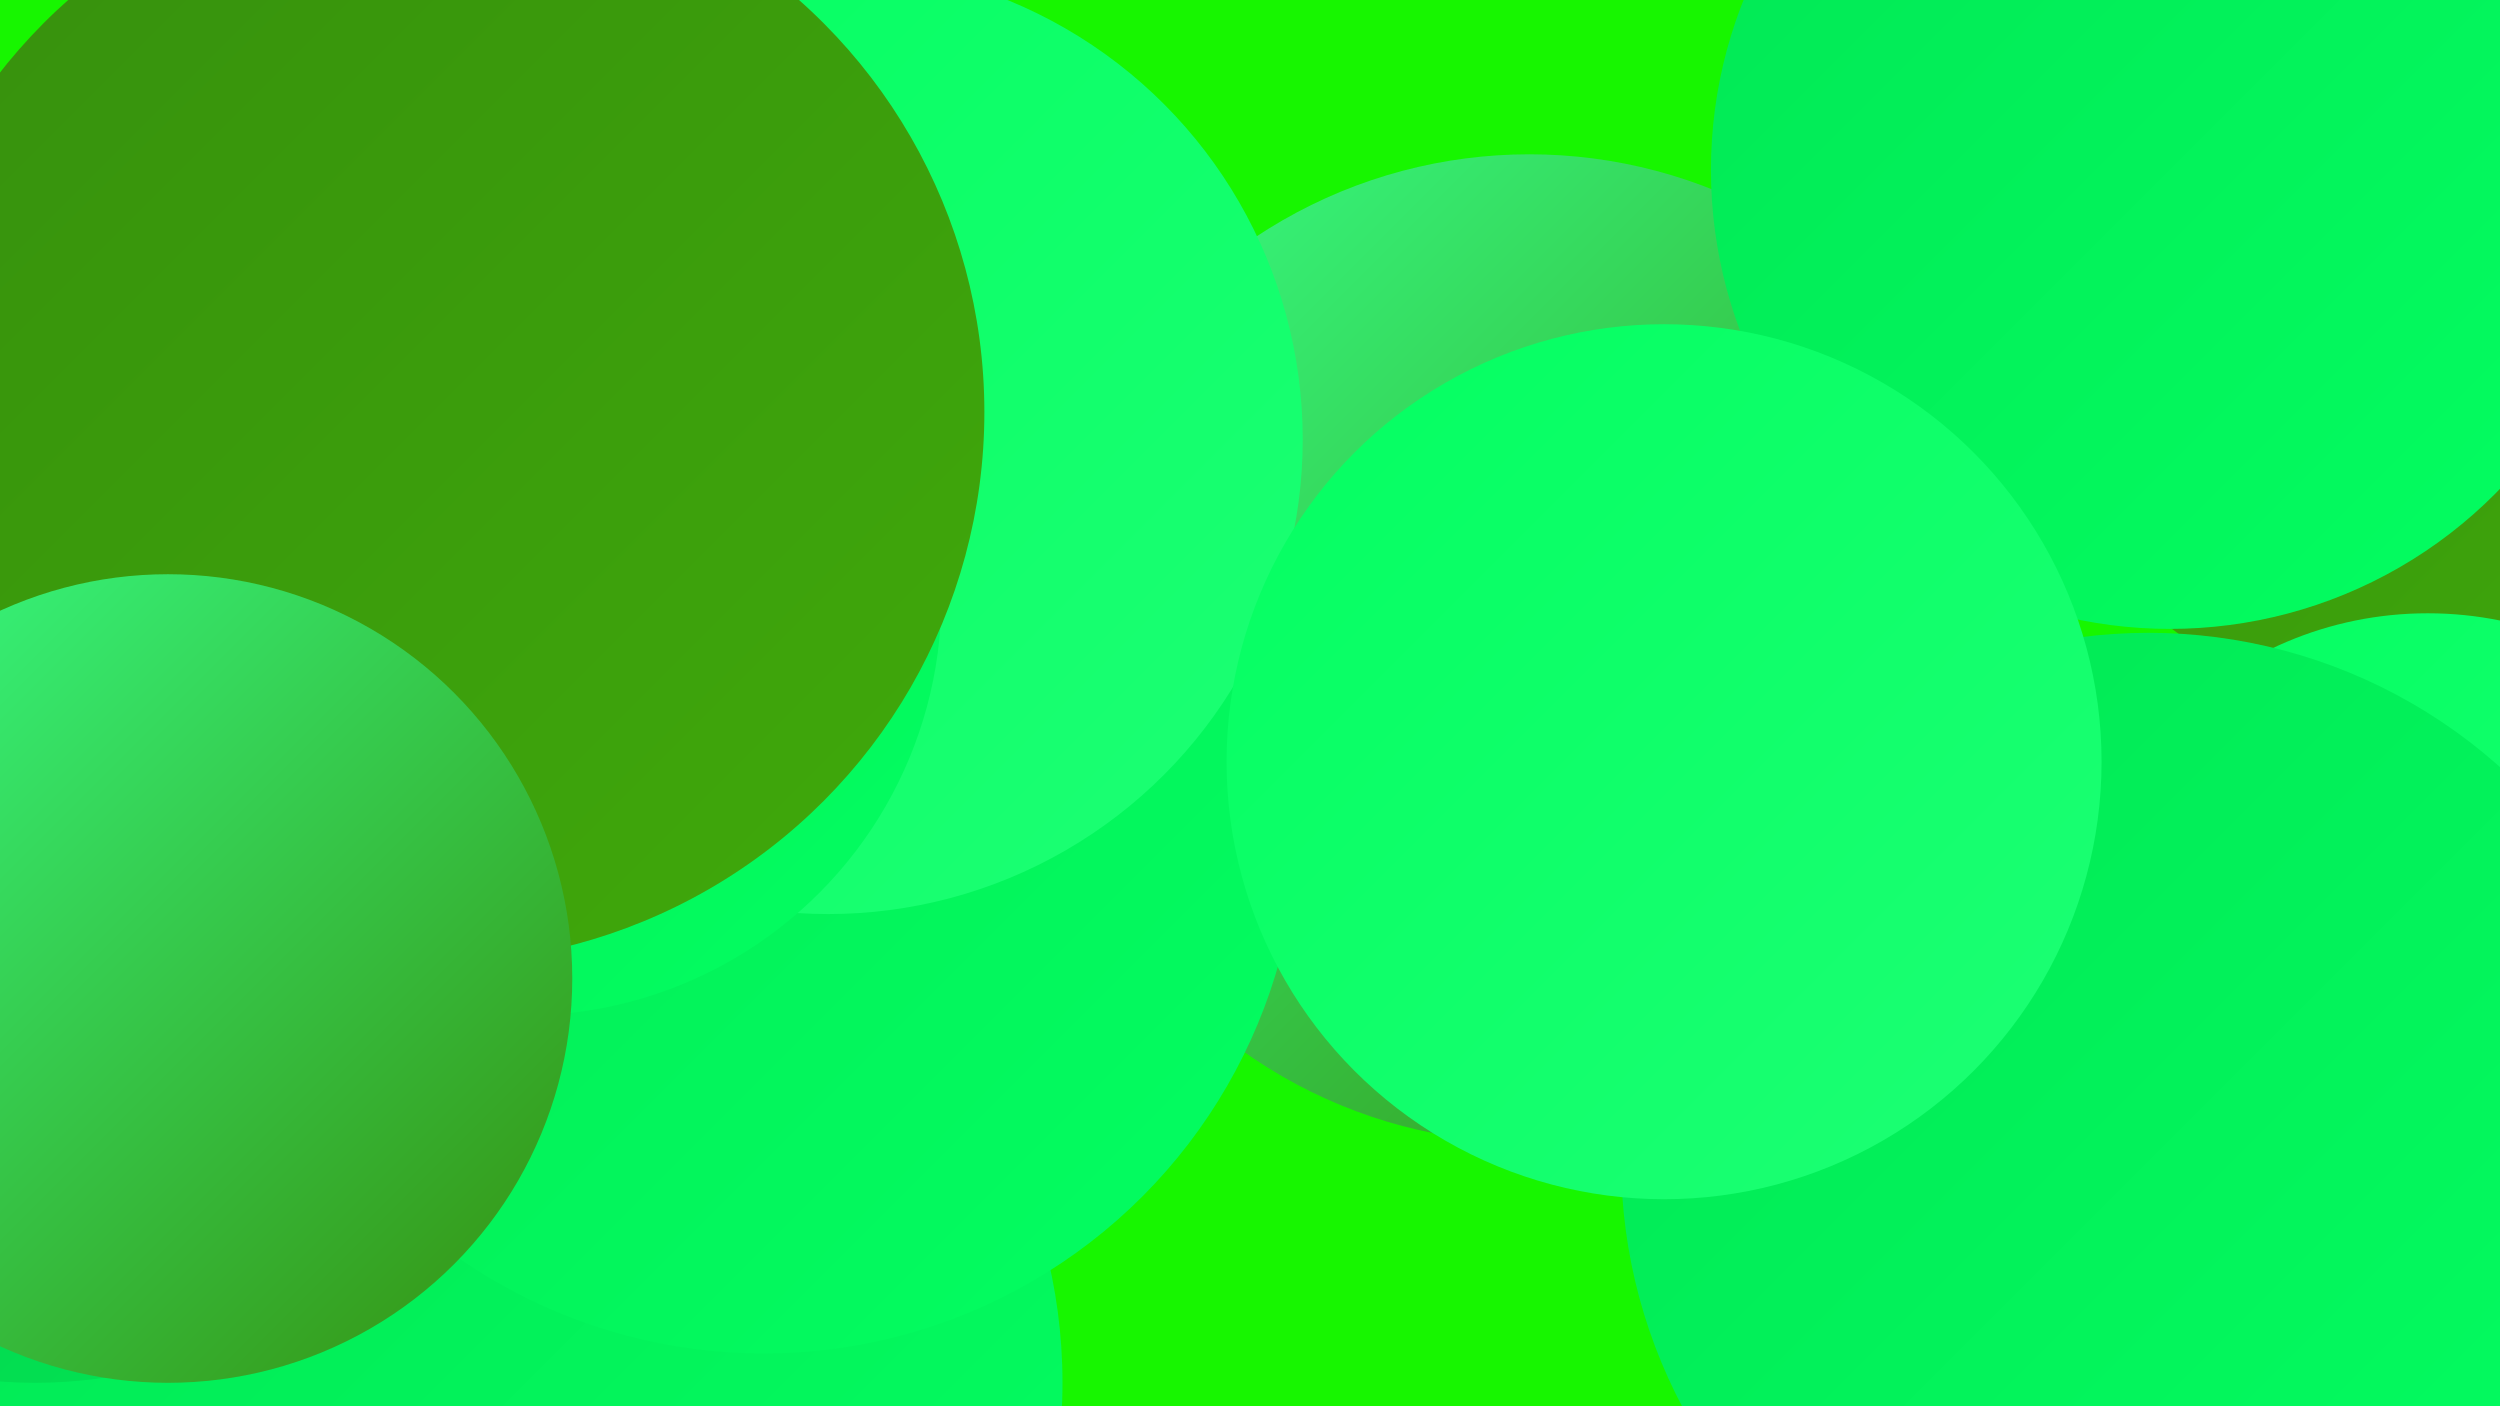
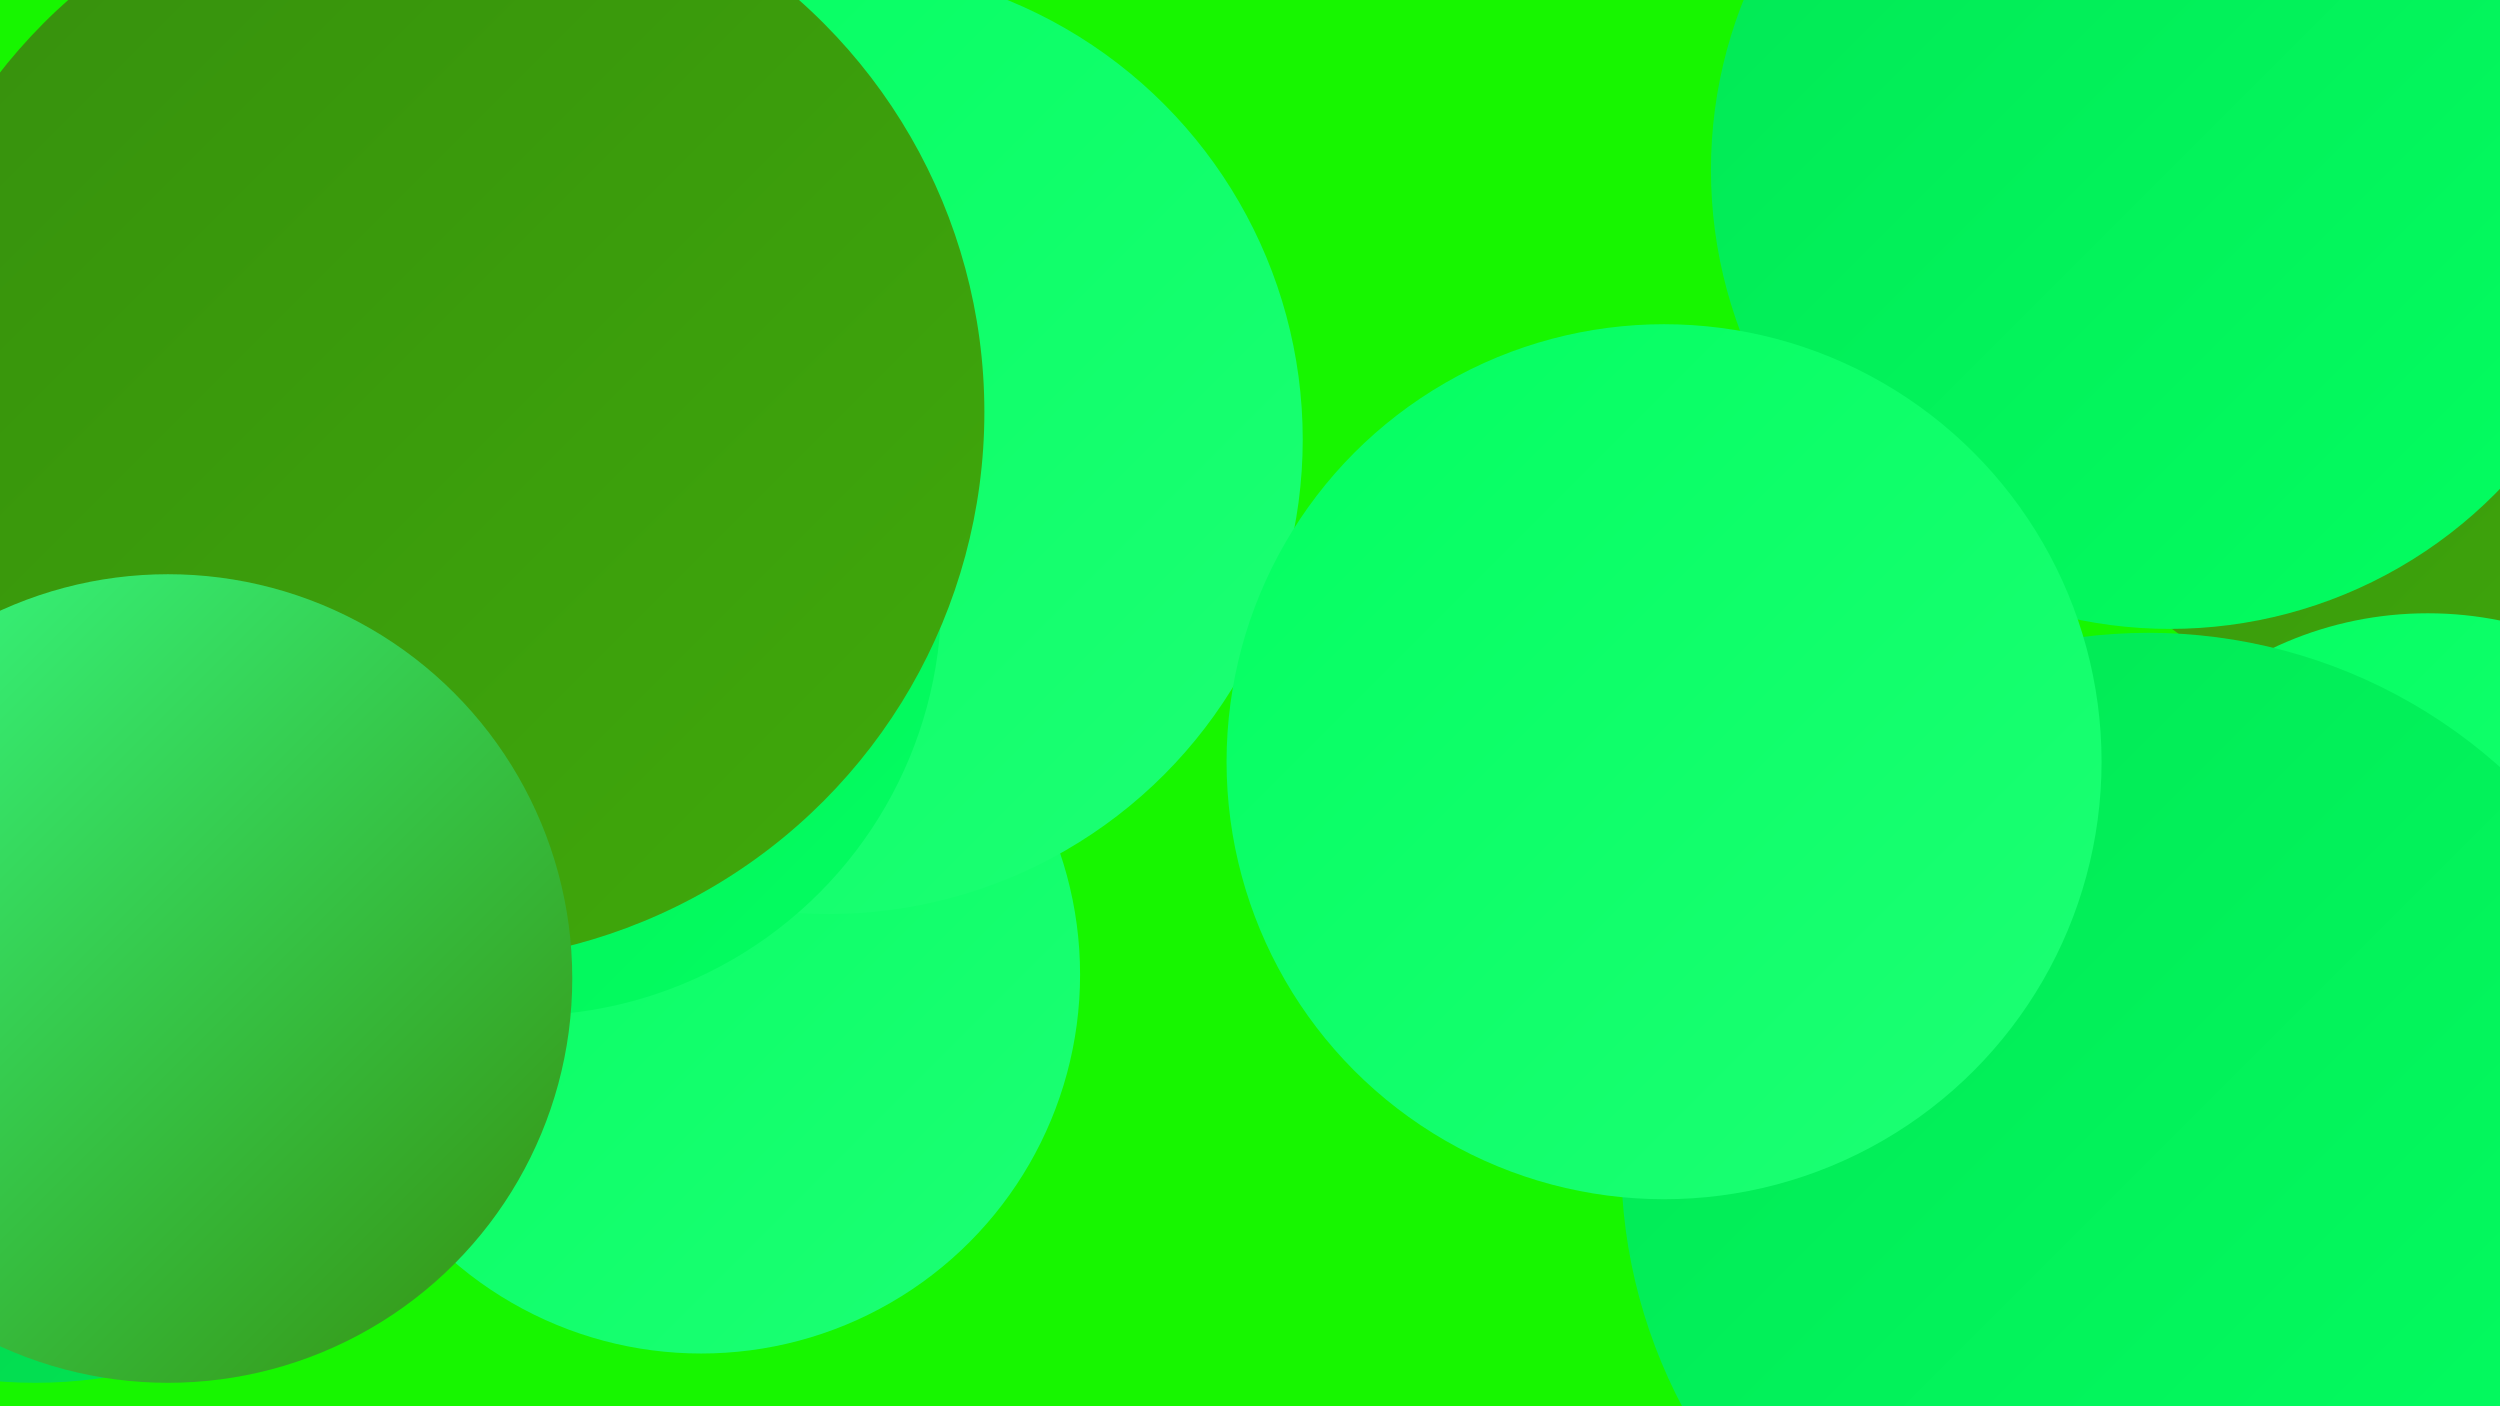
<svg xmlns="http://www.w3.org/2000/svg" width="1280" height="720">
  <defs>
    <linearGradient id="grad0" x1="0%" y1="0%" x2="100%" y2="100%">
      <stop offset="0%" style="stop-color:#368f0d;stop-opacity:1" />
      <stop offset="100%" style="stop-color:#40aa0b;stop-opacity:1" />
    </linearGradient>
    <linearGradient id="grad1" x1="0%" y1="0%" x2="100%" y2="100%">
      <stop offset="0%" style="stop-color:#40aa0b;stop-opacity:1" />
      <stop offset="100%" style="stop-color:#07c749;stop-opacity:1" />
    </linearGradient>
    <linearGradient id="grad2" x1="0%" y1="0%" x2="100%" y2="100%">
      <stop offset="0%" style="stop-color:#07c749;stop-opacity:1" />
      <stop offset="100%" style="stop-color:#02e654;stop-opacity:1" />
    </linearGradient>
    <linearGradient id="grad3" x1="0%" y1="0%" x2="100%" y2="100%">
      <stop offset="0%" style="stop-color:#02e654;stop-opacity:1" />
      <stop offset="100%" style="stop-color:#03ff61;stop-opacity:1" />
    </linearGradient>
    <linearGradient id="grad4" x1="0%" y1="0%" x2="100%" y2="100%">
      <stop offset="0%" style="stop-color:#03ff61;stop-opacity:1" />
      <stop offset="100%" style="stop-color:#1dff74;stop-opacity:1" />
    </linearGradient>
    <linearGradient id="grad5" x1="0%" y1="0%" x2="100%" y2="100%">
      <stop offset="0%" style="stop-color:#1dff74;stop-opacity:1" />
      <stop offset="100%" style="stop-color:#36ff86;stop-opacity:1" />
    </linearGradient>
    <linearGradient id="grad6" x1="0%" y1="0%" x2="100%" y2="100%">
      <stop offset="0%" style="stop-color:#36ff86;stop-opacity:1" />
      <stop offset="100%" style="stop-color:#368f0d;stop-opacity:1" />
    </linearGradient>
  </defs>
  <rect width="1280" height="720" fill="#17f600" />
-   <circle cx="783" cy="332" r="253" fill="url(#grad6)" />
  <circle cx="359" cy="499" r="194" fill="url(#grad4)" />
  <circle cx="1237" cy="659" r="285" fill="url(#grad0)" />
  <circle cx="1269" cy="111" r="263" fill="url(#grad0)" />
  <circle cx="1243" cy="499" r="185" fill="url(#grad4)" />
  <circle cx="268" cy="169" r="274" fill="url(#grad0)" />
-   <circle cx="269" cy="708" r="275" fill="url(#grad3)" />
-   <circle cx="391" cy="419" r="274" fill="url(#grad3)" />
  <circle cx="1243" cy="717" r="271" fill="url(#grad6)" />
  <circle cx="91" cy="431" r="202" fill="url(#grad3)" />
  <circle cx="330" cy="176" r="185" fill="url(#grad6)" />
  <circle cx="424" cy="225" r="243" fill="url(#grad4)" />
  <circle cx="18" cy="468" r="240" fill="url(#grad2)" />
  <circle cx="268" cy="306" r="214" fill="url(#grad3)" />
  <circle cx="1055" cy="581" r="185" fill="url(#grad1)" />
  <circle cx="1111" cy="87" r="235" fill="url(#grad3)" />
  <circle cx="222" cy="211" r="282" fill="url(#grad0)" />
  <circle cx="1100" cy="594" r="270" fill="url(#grad3)" />
  <circle cx="86" cy="501" r="207" fill="url(#grad6)" />
  <circle cx="852" cy="390" r="224" fill="url(#grad4)" />
</svg>